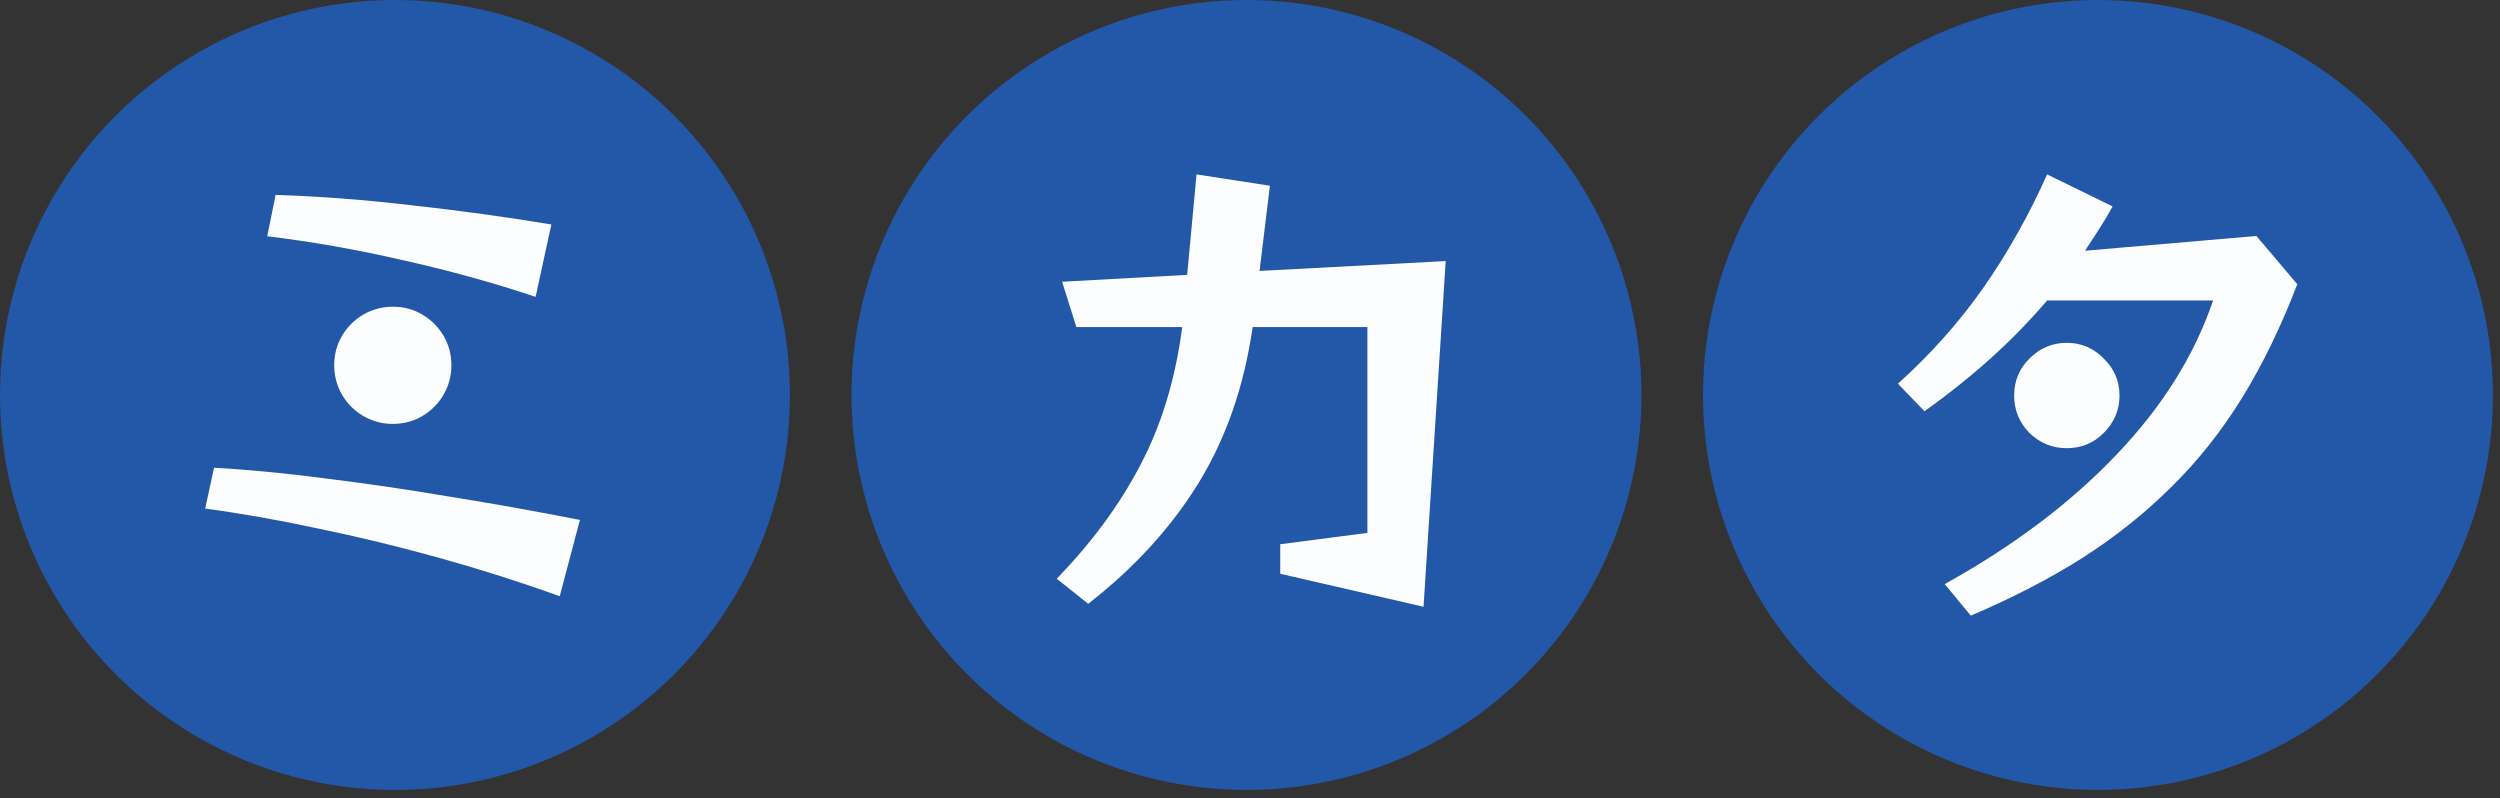
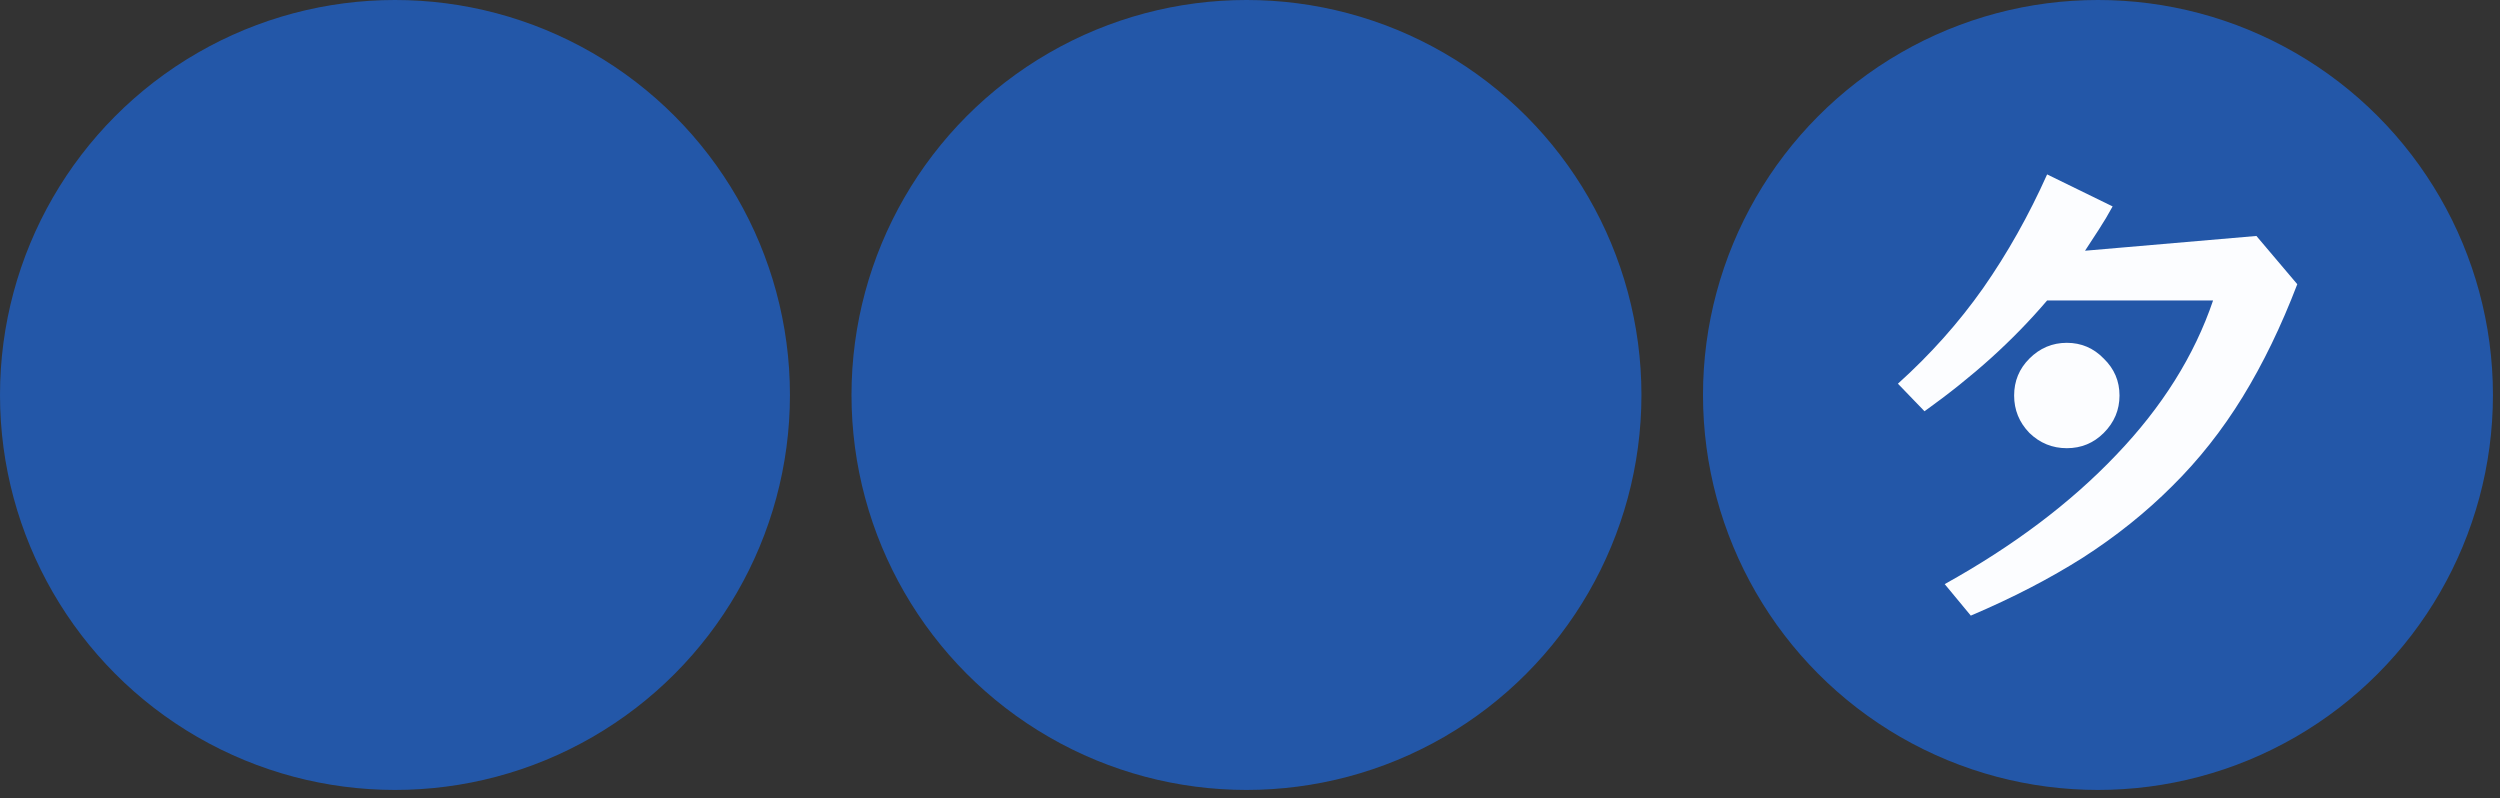
<svg xmlns="http://www.w3.org/2000/svg" width="260" height="83" viewBox="0 0 260 83" fill="none">
  <rect x="0" y="0" width="260" height="83" fill="#333333" stroke="none" />
  <circle cx="41.077" cy="41.077" r="41.077" fill="#2357A8" />
-   <path d="M55.703 30.873C51.196 29.371 46.553 28.09 41.773 27.032C37.027 25.939 32.367 25.12 27.792 24.574L28.662 20.272C33.135 20.408 37.846 20.767 42.797 21.347C47.748 21.894 52.596 22.559 57.342 23.345L55.703 30.873ZM46.945 37.992C46.945 39.084 46.672 40.108 46.126 41.064C45.58 41.986 44.846 42.72 43.924 43.267C43.002 43.813 41.978 44.086 40.851 44.086C39.758 44.086 38.734 43.813 37.778 43.267C36.856 42.72 36.122 41.986 35.576 41.064C35.03 40.108 34.757 39.084 34.757 37.992C34.757 36.865 35.03 35.841 35.576 34.919C36.122 33.997 36.856 33.263 37.778 32.717C38.734 32.17 39.758 31.897 40.851 31.897C41.978 31.897 43.002 32.17 43.924 32.717C44.846 33.263 45.58 33.997 46.126 34.919C46.672 35.841 46.945 36.865 46.945 37.992ZM58.212 62.01C54.149 60.542 49.967 59.211 45.665 58.016C41.363 56.821 37.129 55.797 32.964 54.943C28.833 54.055 24.958 53.373 21.339 52.895L22.261 48.644C25.914 48.849 29.806 49.224 33.937 49.77C38.102 50.283 42.404 50.914 46.843 51.665C51.315 52.382 55.805 53.185 60.312 54.072L58.212 62.01Z" fill="#FCFDFF" />
  <circle cx="129.633" cy="41.077" r="41.077" fill="#2357A8" />
-   <path d="M133.145 59.672V56.599L142.21 55.421V34.014H130.277C129.39 40.16 127.512 45.571 124.644 50.248C121.776 54.892 117.952 59.074 113.172 62.796L109.895 60.184C113.548 56.428 116.45 52.485 118.601 48.354C120.786 44.222 122.237 39.443 122.954 34.014H111.943L110.458 29.302L123.466 28.585L124.439 18.138L132.07 19.316L130.994 28.176L150.353 27.151L148.048 63.103L133.145 59.672Z" fill="#FCFDFF" />
  <circle cx="218.189" cy="41.077" r="41.077" fill="#2357A8" />
  <path d="M202.249 60.747C209.384 56.787 215.325 52.314 220.071 47.329C224.851 42.345 228.214 36.984 230.16 31.248H212.901C211.126 33.331 209.179 35.328 207.063 37.24C204.98 39.118 202.675 40.962 200.149 42.771L197.383 39.904C200.763 36.865 203.717 33.553 206.243 29.968C208.77 26.349 210.989 22.406 212.901 18.138L219.712 21.467C219.268 22.286 218.79 23.088 218.278 23.874C217.8 24.625 217.322 25.359 216.844 26.076L234.666 24.54L238.917 29.558C237.244 33.929 235.349 37.838 233.232 41.286C231.116 44.734 228.674 47.824 225.909 50.556C223.178 53.287 220.088 55.762 216.639 57.982C213.191 60.167 209.299 62.181 204.963 64.025L202.249 60.747ZM220.429 41.133C220.429 42.635 219.883 43.932 218.79 45.025C217.732 46.083 216.452 46.612 214.949 46.612C213.447 46.612 212.15 46.083 211.057 45.025C209.999 43.932 209.47 42.635 209.47 41.133C209.47 39.63 209.999 38.35 211.057 37.292C212.15 36.199 213.447 35.653 214.949 35.653C216.452 35.653 217.732 36.199 218.79 37.292C219.883 38.35 220.429 39.63 220.429 41.133Z" fill="#FCFDFF" />
</svg>